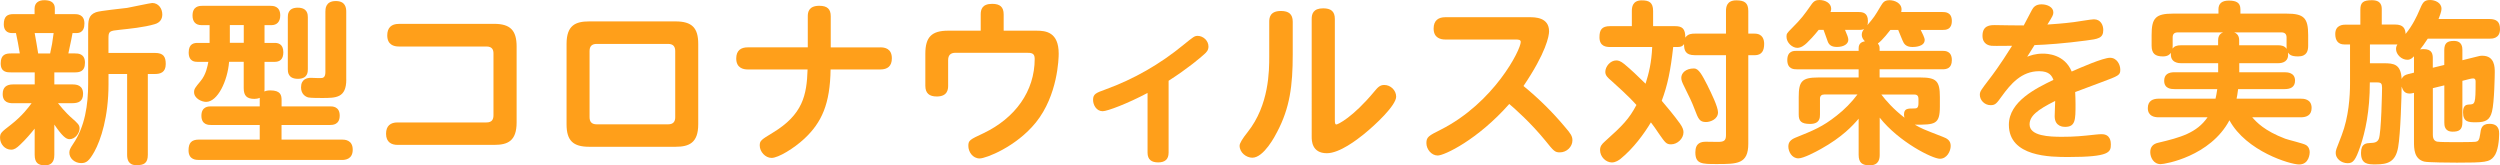
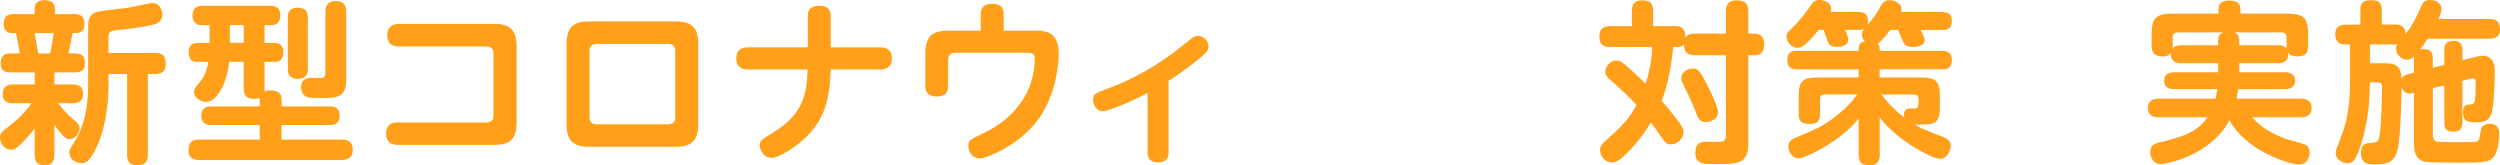
<svg xmlns="http://www.w3.org/2000/svg" id="b" width="501.09" height="33.15" viewBox="0 0 501.09 33.15">
  <g id="c">
    <path d="m15.04,10.71c.56,0,1.99,0,1.99,1.85s-1.15,1.95-2.13,1.95h-4.01v2.41h3.63c.87,0,2.13.17,2.13,1.88,0,1.47-.87,1.88-2.13,1.88h-2.9c1.4,1.78,2.55,2.79,2.76,2.97,1.22,1.08,1.57,1.4,1.57,2.09,0,.91-.84,2.16-2.02,2.16-.7,0-1.47-.63-3.04-2.93v6.04c0,.59-.04,2.13-1.85,2.13-1.33,0-2.09-.45-2.09-2.13v-5.23c-.66.84-1.88,2.27-2.9,3.21-.73.7-1.19,1.01-1.81,1.01-1.29,0-2.23-1.15-2.23-2.37,0-.94.21-1.12,2.2-2.65,2.23-1.75,3.49-3.42,4.12-4.29h-3.7c-.84,0-2.09-.14-2.09-1.85,0-1.36.77-1.92,2.09-1.92h4.33v-2.41H2.27c-.84,0-2.13,0-2.13-1.81s1.05-1.99,2.09-1.99h1.74c-.17-1.19-.59-3.25-.77-4.08h-.8c-1.01,0-1.64-.59-1.64-1.74,0-1.64.73-2.06,1.95-2.06h4.22v-1.12C6.94.49,7.85.04,8.86.04c.8,0,2.13.14,2.13,1.67v1.12h3.94c.52,0,1.99,0,1.99,1.88,0,.7-.14,1.92-1.61,1.92h-.77c-.17,1.01-.28,1.43-.84,4.08h1.33Zm-4.99,0c.38-1.81.42-1.92.7-4.08h-3.8c.31,1.64.45,2.58.7,4.08h2.41Zm19.58,4.12v16.19c0,1.71-.8,2.09-2.27,2.09-1.67,0-1.88-1.19-1.88-2.09V14.83h-3.73v2.02c0,6.6-1.54,11.2-2.83,13.54-1.08,1.92-1.64,2.3-2.65,2.3-1.29,0-2.37-.94-2.37-2.09,0-.52.17-.87.73-1.71,2.41-3.52,3.04-7.85,3.04-12.14V6.04c0-1.88,0-3,1.57-3.59.84-.31,5.27-.73,6.25-.87.8-.14,4.68-.98,5.02-.98,1.22,0,2.02,1.08,2.02,2.3,0,.87-.42,1.64-1.54,1.95-2.13.63-5.03.91-6.98,1.12-2.06.21-2.27.28-2.27,1.71v2.93h9.32c1.71,0,2.16.77,2.16,2.23,0,1.71-1.12,1.99-2.16,1.99h-1.43Z" style="fill:#ff9f1a;" />
    <path d="m56.47,21.32h9.7c.45,0,1.92,0,1.92,1.85s-1.43,1.88-1.92,1.88h-9.74v2.93h12.14c.49,0,2.13.04,2.13,2.02s-1.6,2.06-2.13,2.06h-28.69c-.52,0-2.09,0-2.09-1.92,0-1.47.56-2.16,2.09-2.16h12.18v-2.93h-9.77c-.45,0-1.92,0-1.92-1.85s1.4-1.88,1.92-1.88h9.77v-1.71c-.31.14-.7.21-1.05.21-1.5,0-2.16-.59-2.16-2.16v-5.27h-2.93c-.31,3.84-2.3,8.03-4.61,8.03-.91,0-2.41-.7-2.41-1.95,0-.63.21-.91,1.29-2.2,1.12-1.33,1.4-3,1.57-3.87h-2.16c-.52,0-1.78-.04-1.78-1.88s1.15-1.92,1.85-1.92h2.34v-3.56h-1.61c-1.26,0-1.81-.77-1.81-1.92,0-1.85,1.29-1.95,1.95-1.95h13.68c.45,0,1.95,0,1.95,1.92,0,1.29-.7,1.95-1.75,1.95h-1.4v3.56h2.02c.56,0,1.75.1,1.75,1.88,0,1.47-.77,1.92-1.75,1.92h-2.02v5.27c0,.31,0,.45-.04.66.24-.1.59-.21,1.19-.21,2.06,0,2.27.94,2.27,1.95v1.26Zm-7.61-16.3h-2.79v3.56h2.79v-3.56Zm12.84,8.86c0,.52,0,1.92-1.99,1.92s-2.02-1.4-2.02-1.92V3.46c0-.49,0-1.92,1.99-1.92s2.02,1.4,2.02,1.92v10.43Zm7.71,2.06c0,3.7-2.06,3.7-4.85,3.7-.66,0-2.16,0-2.72-.1-.52-.1-1.5-.63-1.5-2.02,0-1.68,1.22-1.92,1.99-1.92.35,0,1.92.1,2.23.03.56-.1.66-.66.66-1.15V2.37c0-.56,0-2.16,2.09-2.16,1.95,0,2.09,1.36,2.09,2.16v13.57Z" style="fill:#ff9f1a;" />
    <path d="m99.05,4.78c3.21,0,4.5,1.29,4.5,4.54v15.22c0,3.73-1.78,4.5-4.5,4.5h-19.37c-1.15,0-2.3-.49-2.3-2.23,0-1.57.87-2.27,2.3-2.27h17.83c1.08,0,1.4-.59,1.4-1.43v-12.39c0-.63-.17-1.4-1.4-1.4h-17.59c-.98,0-2.3-.35-2.3-2.23,0-1.54.84-2.3,2.3-2.3h19.12Z" style="fill:#ff9f1a;" />
    <path d="m139.95,24.92c0,3.7-1.81,4.5-4.54,4.5h-17.31c-3.21,0-4.54-1.22-4.54-4.5V8.79c0-3.73,1.81-4.5,4.54-4.5h17.31c3.28,0,4.54,1.29,4.54,4.5v16.12Zm-21.78-1.43c0,.91.42,1.43,1.43,1.43h14.31c1.08,0,1.43-.59,1.43-1.43v-13.26c0-.91-.42-1.43-1.43-1.43h-14.31c-1.01,0-1.43.52-1.43,1.43v13.26Z" style="fill:#ff9f1a;" />
    <path d="m176.46,9.49c.84,0,2.3.21,2.3,2.2,0,1.57-.87,2.23-2.3,2.23h-9.98c-.1,6.88-1.75,10.61-5.27,13.89-2.06,1.92-5.2,3.84-6.56,3.84-1.26,0-2.37-1.26-2.37-2.48,0-.98.28-1.15,2.58-2.55,6.07-3.66,6.84-7.54,7.01-12.7h-12c-.87,0-2.3-.28-2.3-2.2,0-1.64.98-2.23,2.3-2.23h12.04V3.25c0-.73.14-2.09,2.3-2.09,1.61,0,2.3.66,2.3,2.09v6.25h9.95Z" style="fill:#ff9f1a;" />
    <path d="m196.57,2.9c0-.94.24-2.13,2.3-2.13,1.6,0,2.3.66,2.3,2.13v3.25h6.6c1.85,0,4.43.28,4.43,4.61,0,.94-.17,8.31-4.57,13.78-3.98,4.92-10.05,7.22-11.27,7.22-1.4,0-2.27-1.33-2.27-2.51,0-1.12.28-1.26,3.04-2.55,6.35-3.04,10.26-8.41,10.26-14.9,0-1.22-.7-1.22-1.78-1.22h-14.1c-.94,0-1.47.45-1.47,1.47v5.13c0,.7-.1,2.16-2.27,2.16-1.5,0-2.3-.63-2.3-2.16v-6.42c0-3.32,1.26-4.61,4.57-4.61h6.53v-3.25Z" style="fill:#ff9f1a;" />
    <path d="m234.23,30.6c0,1.33-.73,1.95-2.09,1.95-1.29,0-2.13-.52-2.13-1.95v-11.97c-4.01,2.13-8.06,3.66-9,3.66-1.22,0-1.92-1.22-1.92-2.27,0-1.19.59-1.4,2.48-2.09,5.69-2.06,10.96-5.09,15.63-8.93,2.02-1.64,2.23-1.81,2.86-1.81,1.08,0,2.16.94,2.16,2.13,0,.73-.38,1.15-.87,1.57-.73.66-3.11,2.72-7.12,5.3v14.41Z" style="fill:#ff9f1a;" />
-     <path d="m254.4,4.36c0-.73.1-2.16,2.34-2.16,1.57,0,2.37.63,2.37,2.16v6.56c0,6.28-.59,10.71-3.11,15.49-.38.77-2.69,5.2-4.99,5.2-1.19,0-2.55-1.01-2.55-2.41q0-.7,1.61-2.72c4.33-5.44,4.33-12.35,4.33-15.15v-6.98Zm13.16,19.79c0,.42,0,.8.31.8.24,0,3.21-1.33,7.61-6.63.7-.84,1.12-1.29,1.99-1.29,1.26,0,2.37,1.08,2.37,2.34,0,1.75-4.15,5.65-6.53,7.57-1.22.98-4.78,3.77-7.36,3.77-3.04,0-3.04-2.58-3.04-3.28V3.8c0-.98.28-2.13,2.3-2.13,1.54,0,2.34.59,2.34,2.13v20.35Z" style="fill:#ff9f1a;" />
-     <path d="m289.69,7.92c-.84,0-2.34-.24-2.34-2.2,0-1.67,1.01-2.27,2.34-2.27h16.89c1.05,0,3.91,0,3.91,2.83,0,.91-.59,4.26-5.13,10.96,3.04,2.48,5.83,5.23,8.34,8.24,1.12,1.29,1.47,1.81,1.47,2.65,0,1.29-1.15,2.41-2.51,2.41-1.01,0-1.22-.24-2.93-2.37-2.97-3.63-6.07-6.35-7.22-7.33-6.35,7.19-13.02,10.33-14.34,10.33-1.26,0-2.27-1.26-2.27-2.48s.42-1.47,2.86-2.69c10.71-5.41,16.05-16.02,16.05-17.59,0-.49-.52-.49-1.12-.49h-13.99Z" style="fill:#ff9f1a;" />
    <path d="m345.95,6.74V2.2c0-.77.14-2.13,2.06-2.13,1.64,0,2.41.49,2.41,2.13v4.54h1.26c1.67,0,1.92,1.26,1.92,2.06,0,1.29-.42,2.27-1.92,2.27h-1.26v17.73c0,4.08-2.2,4.08-6.32,4.08-2.97,0-4.29,0-4.29-2.34,0-1.92,1.15-2.13,2.13-2.13.07,0,1.99.03,2.37.03,1.19,0,1.64-.21,1.64-1.36V11.06h-6.28c-1.85,0-2.13-.98-2.13-2.23-.35.56-.87.59-1.33.59h-.84c-.52,4.68-1.12,7.64-2.3,10.78.98,1.15,2.48,2.93,3.66,4.57.59.84.7,1.33.7,1.75,0,1.26-1.22,2.41-2.48,2.41-.98,0-1.19-.35-2.44-2.13-.52-.77-1.22-1.81-1.61-2.27-1.36,2.27-3.49,5.2-6.11,7.33-.28.21-.94.7-1.71.7-1.19,0-2.37-1.12-2.37-2.48,0-.73.31-1.15.94-1.71,3.59-3.21,4.88-4.54,6.35-7.33-1.67-1.88-4.26-4.15-5.02-4.85-.7-.59-1.22-1.05-1.22-1.78,0-1.08,1.01-2.3,2.2-2.3.38,0,.84.1,1.61.73,1.43,1.19,2.55,2.27,4.26,3.94.66-2.09,1.19-4.22,1.33-7.36h-8.44c-.7,0-2.13-.07-2.13-1.95,0-1.47.45-2.23,2.13-2.23h4.36v-3.04c0-.77.14-2.13,1.99-2.13,1.47,0,2.27.42,2.27,2.13v3.04h4.4c1.46,0,2.06.52,2.06,2.3.52-.8,1.4-.8,1.88-.8h6.28Zm-3.66,10.5c.63,1.26,2.06,4.15,2.06,5.27,0,1.4-1.54,1.95-2.41,1.95-1.29,0-1.54-.63-2.27-2.55-.63-1.64-.94-2.23-2.16-4.71-.31-.63-.52-1.08-.52-1.6,0-.94.87-1.88,2.55-1.88.94,0,1.6,1.26,2.76,3.52Z" style="fill:#ff9f1a;" />
    <path d="m378.9,6c-.17.21-1.57,2.06-2.51,2.72.1.14.35.42.35.91v.56h12.6c.56,0,1.88.04,1.88,1.85,0,1.67-1.05,1.85-1.88,1.85h-12.6v1.64h8.17c3.21,0,3.91.7,3.91,3.91v1.92c0,3.63-1.01,3.63-5.02,3.63,1.4.8,1.5.84,5.62,2.44.84.31,1.57.73,1.57,1.81s-.77,2.58-2.16,2.58c-1.5,0-8.2-3.35-12.07-8.24v7.43c0,.73-.1,2.13-1.99,2.13-1.54,0-2.23-.52-2.23-2.13v-7.22c-1.22,1.43-3.31,3.7-7.57,6.07-1.05.59-3.49,1.88-4.5,1.88-1.33,0-2.02-1.36-2.02-2.37,0-.84.42-1.36,1.43-1.78,3.63-1.47,5.41-2.16,8.27-4.43,1.57-1.22,2.97-2.65,4.15-4.22h-6.67c-.52,0-.84.28-.84.84v3.18c0,.59,0,1.88-1.99,1.88-1.78,0-2.27-.59-2.27-1.88v-3.52c0-3.14.63-3.91,3.91-3.91h8.1v-1.64h-12.42c-.49,0-1.88,0-1.88-1.85s1.29-1.85,1.88-1.85h12.42v-.52c0-1.12.8-1.29,1.26-1.4-.24-.24-.63-.63-.63-1.33,0-.49.21-.77.45-1.12-.24.1-.38.17-1.05.17h-2.76c.45,1.05.66,1.57.66,1.99,0,.8-.87,1.43-2.27,1.43-1.15,0-1.6-.45-1.85-1.08-.14-.35-.7-2.02-.84-2.34h-.98c-.98,1.22-1.85,2.13-2.37,2.62-.45.42-1.12.98-1.92.98-.98,0-2.16-1.01-2.16-2.23,0-.59.07-.7,1.08-1.71,1.95-1.95,2.44-2.65,3.84-4.64.56-.84,1.01-1.01,1.67-1.01,1.19,0,2.37.63,2.37,1.78,0,.24-.07.42-.14.63h5.65c.77,0,1.85.14,1.85,1.78,0,.45-.04.63-.1.84,1.33-1.57,1.47-1.78,2.62-3.73.49-.8.77-1.26,1.81-1.26s2.41.59,2.41,1.85c0,.21-.04.35-.07.52h8.27c.52,0,1.88,0,1.88,1.78s-1.22,1.81-1.88,1.81h-4.36c.28.56.8,1.57.8,1.99,0,1.4-2.09,1.43-2.44,1.43-1.22,0-1.57-.56-1.75-.8-.24-.38-.94-2.23-1.12-2.62h-1.57Zm-1.81,12.95c.91,1.19,2.41,2.93,4.64,4.64-.03-.17-.1-.35-.1-.59,0-1.26.7-1.26,2.06-1.26.49,0,.84-.07.84-1.08v-.87c0-.52-.24-.84-.8-.84h-6.63Z" style="fill:#ff9f1a;" />
-     <path d="m406.3,11.38c.63-.24,1.6-.63,3.18-.63.8,0,4.33.1,5.76,3.59,1.64-.73,6.28-2.76,7.68-2.76s2.06,1.4,2.06,2.37c0,1.12-.25,1.22-3.91,2.58-1.43.52-3.7,1.4-5.13,1.92.04.59.07,1.81.07,2.44,0,3.11,0,4.54-2.09,4.54-.28,0-2.09,0-2.09-2.13,0-.49.1-2.65.1-3.07-3.63,1.81-5.13,3.04-5.13,4.71,0,2.34,3.98,2.48,6.49,2.48s3.98-.14,6.8-.45c.56-.07.87-.07,1.19-.07,1.71,0,1.81,1.5,1.81,2.02,0,1.57-.21,2.55-8.51,2.55-3.52,0-11.93,0-11.93-6.46,0-4.68,5.48-7.33,8.93-9-.31-.8-.8-1.74-2.86-1.74-3.56,0-5.72,2.58-7.5,5.03-1.01,1.4-1.26,1.78-2.23,1.78-1.26,0-2.16-1.05-2.16-2.06,0-.7.21-.94,1.99-3.28.35-.45,1.99-2.58,4.47-6.56-3.28.03-3.63.03-4.12,0-.35-.04-1.81-.21-1.81-2.02,0-2.09,1.57-2.13,2.48-2.13s4.96.1,5.79.07c.28-.49,1.4-2.65,1.64-3.11.28-.49.7-1.12,1.92-1.12s2.37.59,2.37,1.61c0,.49-.1.7-1.19,2.44,1.08-.07,3.18-.21,5.34-.49.63-.07,3.42-.56,3.98-.56,1.4,0,1.88,1.22,1.88,2.13,0,1.67-1.01,1.81-3.49,2.13-4.19.56-7.99.84-10.29.91-.63,1.01-.84,1.33-1.47,2.34Z" style="fill:#ff9f1a;" />
    <path d="m448.81,14.48h9.11c.56,0,2.09.07,2.09,1.67,0,1.33-.94,1.71-2.09,1.71h-9.32c-.14,1.12-.21,1.43-.31,1.92h12.88c.45,0,2.16,0,2.16,1.85,0,1.5-1.05,1.88-2.16,1.88h-9.74c.87.98,2.41,2.69,6.6,4.29.63.24,3.63.94,4.15,1.26.56.31.77.94.77,1.43,0,.21-.07,2.48-2.13,2.48-1.74,0-10.57-2.62-13.96-8.86-3.84,7.22-12.88,8.79-13.78,8.79-1.47,0-2.09-1.4-2.09-2.41s.52-1.64,1.6-1.88c4.43-1.05,7.71-1.95,9.88-5.1h-9.81c-.87,0-2.16-.24-2.16-1.85,0-1.47,1.05-1.88,2.16-1.88h11.41c.14-.59.21-1.01.35-1.92h-8.58c-.66,0-2.06-.07-2.06-1.67,0-1.29.87-1.71,2.06-1.71h8.76v-1.81h-7.4c-.38,0-2.3,0-2.06-2.09-.21.28-.59.73-1.61.73-1.54,0-2.27-.56-2.27-2.16v-2.13c0-3.38.77-4.29,4.29-4.29h9.11v-.87c0-1.15.7-1.74,2.06-1.74s2.34.31,2.34,1.74v.87h9.25c3.49,0,4.33.87,4.33,4.29v2.13c0,1.01-.24,2.16-2.02,2.16-1.47,0-1.75-.42-2.02-.77.21,1.74-.94,2.13-2.02,2.13h-7.75v1.81Zm-4.22-6.35c0-.59.14-1.33,1.01-1.64h-9.07c-.7,0-1.05.31-1.05,1.01v1.64c0,.24,0,.42-.03.59.38-.45.8-.66,1.74-.66h7.4v-.94Zm4.22.94h7.75c.7,0,1.33.1,1.78.73-.03-.17-.03-.31-.03-.66v-1.64c0-.7-.38-1.01-1.05-1.01h-9.46c1.01.35,1.01,1.33,1.01,1.64v.94Z" style="fill:#ff9f1a;" />
    <path d="m487.62,13.58l2.3-.56v-2.97c0-1.4.59-1.85,1.92-1.85,1.71,0,1.71,1.36,1.71,1.85v2.02l2.37-.59c.98-.24,1.15-.31,1.61-.31,2.51,0,2.51,2.3,2.51,3.32,0,.35-.07,6-.56,7.89-.42,1.64-1.22,2.13-3.18,2.13-1.47,0-2.62,0-2.62-2.02,0-1.5.77-1.5,1.19-1.54,1.22-.04,1.33-.07,1.33-4.57,0-.21,0-.66-.49-.66-.17,0-.42.04-.66.1l-1.5.38v8.34c0,1.5-.7,1.85-1.95,1.85-1.64,0-1.67-1.26-1.67-1.85v-7.43l-2.3.56v9.32c0,.45.07,1.22.84,1.4.49.1,2.86.1,3.52.1.7,0,3.7,0,4.19-.07.49-.07.77-.24.94-1.54.14-1.05.24-2.06,1.88-2.06,1.92,0,1.92,1.47,1.92,1.99,0,1.22-.21,3.56-1.05,4.57-.87,1.12-1.78,1.22-7.4,1.22-1.22,0-5.83-.03-6.56-.21-2.06-.52-2.06-2.62-2.06-4.01v-9.77c-.42.1-.59.14-.87.14-.94,0-1.33-.52-1.61-1.4,0,1.61-.21,9.46-.7,12.18-.52,2.93-2.09,3.42-4.47,3.42-1.54,0-2.97,0-2.97-2.3,0-1.92,1.08-1.95,1.88-1.99.7-.03,1.36-.07,1.68-.8.52-1.22.66-9.88.66-10.26,0-.87-.21-1.08-.98-1.08h-1.47c0,5.79-.91,9.88-1.92,12.84-.94,2.76-1.43,3.35-2.51,3.35-1.36,0-2.41-.98-2.41-2.02,0-.56.04-.63,1.19-3.56,1.43-3.7,1.68-7.89,1.68-10.4v-7.82h-1.15c-1.26,0-1.81-.84-1.81-2.09,0-1.88,1.64-1.88,2.13-1.88h2.9V1.92c0-1.4.56-1.88,2.3-1.88,1.95,0,1.99,1.22,1.99,1.88v3h2.69c1.61,0,2.02.77,2.09,1.88,1.4-1.68,2.34-3.73,2.69-4.57.73-1.71.94-2.23,2.23-2.23.94,0,2.27.52,2.27,1.75,0,.66-.45,1.67-.59,2.06h10.19c1.47,0,2.13.59,2.13,2.02,0,1.92-1.57,1.92-2.09,1.92h-12.39c-.77,1.19-1.08,1.57-1.54,2.16.14-.03.38-.07.7-.07,1.71,0,1.85,1.01,1.85,1.85v1.88Zm-3.77-2.3c-.38.38-.7.7-1.33.7-1.19,0-2.27-1.08-2.27-2.16,0-.42.14-.7.28-.91h-5.51v3.77h2.83c1.92,0,3.38.17,3.52,3.14.28-.59.66-.8,1.36-.98l1.12-.28v-3.28Z" style="fill:#ff9f1a;" />
  </g>
</svg>